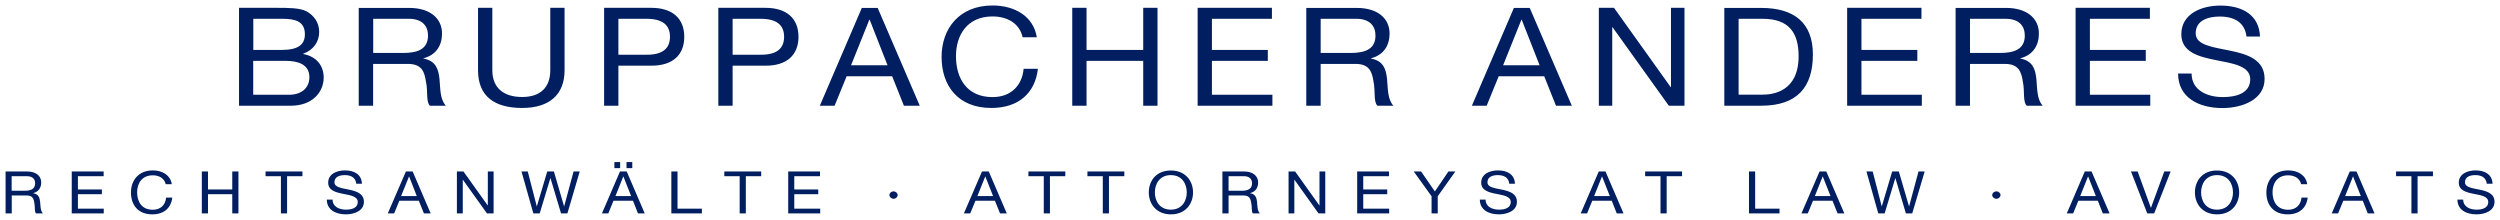
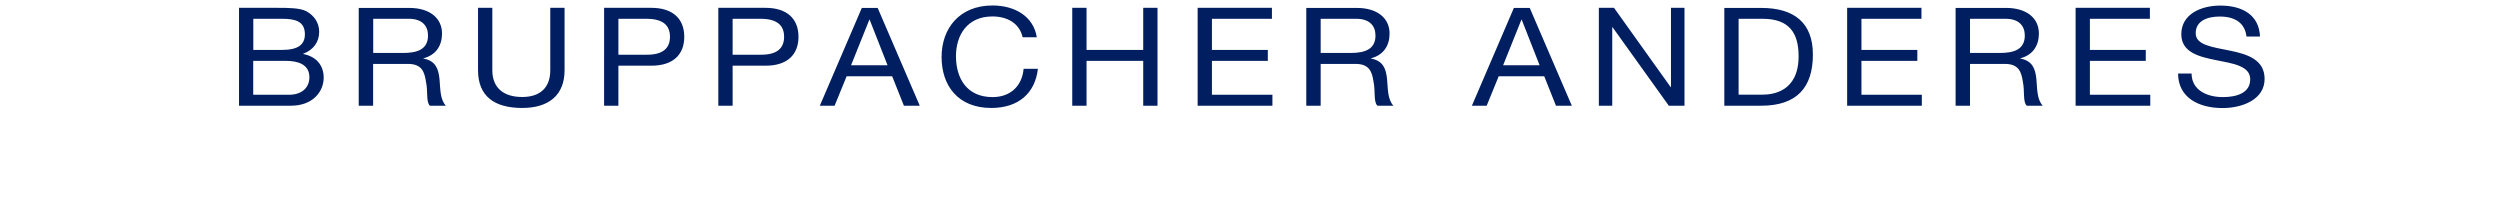
<svg xmlns="http://www.w3.org/2000/svg" version="1.1" id="Ebene_1" x="0px" y="0px" viewBox="0 0 255.42 22.47" style="enable-background:new 0 0 255.42 22.47;" xml:space="preserve">
  <style type="text/css">
	.st0{fill:#001E60;}
</style>
-   <path class="st0" d="M254.66,18.77c-0.04-0.94-0.77-1.36-1.74-1.36c-0.86,0-1.71,0.38-1.71,1.25c0,0.79,0.76,0.99,1.51,1.14  c0.75,0.15,1.5,0.25,1.5,0.84c0,0.62-0.63,0.78-1.19,0.78c-0.71,0-1.37-0.31-1.37-1.03h-0.59c0,1.04,0.89,1.51,1.95,1.51  c0.86,0,1.84-0.36,1.84-1.28c0-0.84-0.75-1.08-1.51-1.24c-0.76-0.16-1.51-0.23-1.51-0.76c0-0.56,0.53-0.73,1.06-0.73  c0.65,0,1.1,0.26,1.17,0.88H254.66z M246.38,21.8H247v-3.8h1.57v-0.48h-3.77v0.48h1.57V21.8z M240.4,18.03h0.01l0.79,2h-1.6  L240.4,18.03z M238.23,21.8h0.65l0.53-1.29h1.99l0.51,1.29h0.69l-1.84-4.28h-0.69L238.23,21.8z M235.72,18.8  c-0.14-0.91-0.96-1.39-1.94-1.39c-1.45,0-2.23,1.01-2.23,2.26c0,1.25,0.71,2.23,2.18,2.23c1.19,0,1.92-0.65,2.04-1.71h-0.63  c-0.06,0.71-0.54,1.24-1.36,1.24c-1.13,0-1.6-0.82-1.6-1.79c0-0.89,0.47-1.73,1.6-1.73c0.65,0,1.19,0.31,1.32,0.91H235.72z   M224.88,19.66c0-0.86,0.48-1.77,1.63-1.77c1.15,0,1.63,0.9,1.63,1.77c0,0.86-0.48,1.76-1.63,1.76  C225.36,21.42,224.88,20.52,224.88,19.66 M224.25,19.66c0,1.16,0.76,2.24,2.26,2.24c1.5,0,2.26-1.08,2.26-2.24  c0-1.16-0.76-2.24-2.26-2.24C225.01,17.41,224.25,18.49,224.25,19.66 M221.77,17.52h-0.65l-1.36,3.71h-0.01l-1.35-3.71h-0.68  l1.66,4.28h0.71L221.77,17.52z M213.33,18.03h0.01l0.79,2h-1.6L213.33,18.03z M211.16,21.8h0.65l0.53-1.29h1.99l0.51,1.29h0.69  l-1.84-4.28H213L211.16,21.8z M203.54,19.93c0,0.2,0.2,0.38,0.43,0.38c0.22,0,0.42-0.19,0.42-0.38c0-0.2-0.2-0.38-0.42-0.38  S203.54,19.72,203.54,19.93 M196.64,17.52h-0.63l-0.96,3.56h-0.01L194,17.52h-0.68l-1.06,3.56h-0.01l-0.92-3.56h-0.64l1.21,4.28  h0.65l1.09-3.6h0.01l1.07,3.6h0.65L196.64,17.52z M186.22,18.03h0.01l0.79,2h-1.6L186.22,18.03z M184.05,21.8h0.65l0.53-1.29h1.99  l0.52,1.29h0.69l-1.84-4.28h-0.69L184.05,21.8z M178.69,21.8h3.12v-0.48h-2.49v-3.8h-0.63V21.8z M169.65,21.8h0.63v-3.8h1.57v-0.48  h-3.77v0.48h1.57V21.8z M163.67,18.03h0.01l0.79,2h-1.6L163.67,18.03z M161.5,21.8h0.65l0.53-1.29h1.99l0.51,1.29h0.69l-1.84-4.28  h-0.69L161.5,21.8z M154.78,18.77c-0.04-0.94-0.77-1.36-1.74-1.36c-0.86,0-1.71,0.38-1.71,1.25c0,0.79,0.76,0.99,1.51,1.14  c0.75,0.15,1.51,0.25,1.51,0.84c0,0.62-0.63,0.78-1.2,0.78c-0.71,0-1.37-0.31-1.37-1.03h-0.59c0,1.04,0.89,1.51,1.95,1.51  c0.86,0,1.84-0.36,1.84-1.28c0-0.84-0.75-1.08-1.5-1.24c-0.76-0.16-1.51-0.23-1.51-0.76c0-0.56,0.53-0.73,1.06-0.73  c0.65,0,1.1,0.26,1.17,0.88H154.78z M148.69,17.52h-0.71l-1.38,2.04l-1.41-2.04h-0.75l1.82,2.53v1.75h0.63v-1.75L148.69,17.52z   M138.66,21.8h3.27v-0.48h-2.65v-1.48h2.45v-0.48h-2.45v-1.36h2.63v-0.48h-3.25V21.8z M131.65,21.8h0.59v-3.44h0.01l2.46,3.44h0.69  v-4.28h-0.59v3.47h-0.01l-2.48-3.47h-0.67V21.8z M124.89,21.8h0.63v-1.83h1.53c0.61,0,0.72,0.35,0.79,0.77  c0.09,0.42-0.01,0.88,0.17,1.06h0.7c-0.26-0.29-0.24-0.76-0.28-1.18c-0.05-0.42-0.16-0.79-0.71-0.88v-0.01  c0.57-0.14,0.82-0.57,0.82-1.09c0-0.68-0.55-1.12-1.43-1.12h-2.22V21.8z M125.52,19.49v-1.49h1.56c0.59,0,0.84,0.31,0.84,0.73  c0,0.62-0.5,0.76-1.09,0.76H125.52z M117.99,19.66c0-0.86,0.48-1.77,1.63-1.77c1.15,0,1.63,0.9,1.63,1.77  c0,0.86-0.48,1.76-1.63,1.76C118.47,21.42,117.99,20.52,117.99,19.66 M117.37,19.66c0,1.16,0.76,2.24,2.26,2.24  c1.5,0,2.26-1.08,2.26-2.24c0-1.16-0.76-2.24-2.26-2.24C118.12,17.41,117.37,18.49,117.37,19.66 M112.67,21.8h0.63v-3.8h1.57v-0.48  h-3.77v0.48h1.57V21.8z M106.64,21.8h0.63v-3.8h1.57v-0.48h-3.77v0.48h1.57V21.8z M100.66,18.03h0.01l0.79,2h-1.6L100.66,18.03z   M98.48,21.8h0.65l0.53-1.29h1.99l0.52,1.29h0.69l-1.84-4.28h-0.69L98.48,21.8z M90.87,19.93c0,0.2,0.2,0.38,0.43,0.38  c0.22,0,0.41-0.19,0.41-0.38c0-0.2-0.2-0.38-0.42-0.38S90.87,19.72,90.87,19.93 M80.53,21.8h3.27v-0.48h-2.65v-1.48h2.45v-0.48  h-2.45v-1.36h2.63v-0.48h-3.25V21.8z M75.57,21.8h0.63v-3.8h1.57v-0.48H74v0.48h1.57V21.8z M68.59,21.8h3.12v-0.48h-2.49v-3.8h-0.63  V21.8z M62.77,17.18h0.59v-0.62h-0.59V17.18z M64.01,17.18h0.59v-0.62h-0.59V17.18z M63.68,18.03h0.01l0.79,2h-1.6L63.68,18.03z   M61.5,21.8h0.65l0.53-1.29h1.99l0.51,1.29h0.69l-1.84-4.28h-0.69L61.5,21.8z M59.23,17.52H58.6l-0.96,3.56h-0.01l-1.04-3.56h-0.68  l-1.06,3.56h-0.01l-0.92-3.56h-0.64l1.21,4.28h0.65l1.09-3.6h0.01l1.08,3.6h0.65L59.23,17.52z M46.69,21.8h0.59v-3.44h0.01  l2.46,3.44h0.68v-4.28h-0.59v3.47h-0.01l-2.48-3.47h-0.67V21.8z M41.79,18.03h0.01l0.78,2h-1.6L41.79,18.03z M39.62,21.8h0.65  l0.53-1.29h1.99l0.52,1.29h0.69l-1.84-4.28h-0.69L39.62,21.8z M36.98,18.77c-0.04-0.94-0.77-1.36-1.74-1.36  c-0.86,0-1.71,0.38-1.71,1.25c0,0.79,0.76,0.99,1.51,1.14c0.75,0.15,1.51,0.25,1.51,0.84c0,0.62-0.63,0.78-1.2,0.78  c-0.71,0-1.37-0.31-1.37-1.03h-0.59c0,1.04,0.89,1.51,1.95,1.51c0.86,0,1.84-0.36,1.84-1.28c0-0.84-0.75-1.08-1.5-1.24  c-0.76-0.16-1.51-0.23-1.51-0.76c0-0.56,0.53-0.73,1.06-0.73c0.65,0,1.1,0.26,1.17,0.88H36.98z M28.7,21.8h0.63v-3.8h1.57v-0.48  h-3.77v0.48h1.57V21.8z M20.62,21.8h0.63v-1.96h2.48v1.96h0.63v-4.28h-0.63v1.84h-2.48v-1.84h-0.63V21.8z M17.55,18.8  c-0.15-0.91-0.96-1.39-1.94-1.39c-1.45,0-2.23,1.01-2.23,2.26c0,1.25,0.71,2.23,2.18,2.23c1.19,0,1.92-0.65,2.04-1.71h-0.63  c-0.06,0.71-0.53,1.24-1.36,1.24c-1.13,0-1.6-0.82-1.6-1.79c0-0.89,0.48-1.73,1.6-1.73c0.65,0,1.19,0.31,1.32,0.91H17.55z   M7.33,21.8h3.27v-0.48H7.96v-1.48h2.45v-0.48H7.96v-1.36h2.63v-0.48H7.33V21.8z M0.57,21.8h0.63v-1.83h1.53  c0.61,0,0.72,0.35,0.78,0.77c0.09,0.42-0.01,0.88,0.17,1.06h0.7c-0.26-0.29-0.24-0.76-0.28-1.18c-0.05-0.42-0.16-0.79-0.71-0.88  v-0.01c0.57-0.14,0.82-0.57,0.82-1.09c0-0.68-0.55-1.12-1.43-1.12H0.57V21.8z M1.19,19.49v-1.49h1.56c0.59,0,0.84,0.31,0.84,0.73  c0,0.62-0.5,0.76-1.09,0.76H1.19z" />
  <path class="st0" d="M230.9,3.73c-0.09-2.2-1.8-3.16-4.05-3.16c-2,0-3.99,0.89-3.99,2.92c0,1.84,1.77,2.3,3.53,2.65  c1.76,0.35,3.51,0.59,3.51,1.96c0,1.44-1.46,1.82-2.79,1.82c-1.66,0-3.2-0.73-3.2-2.41h-1.38c0,2.44,2.08,3.53,4.54,3.53  c2,0,4.3-0.85,4.3-2.98c0-1.96-1.75-2.52-3.51-2.88c-1.77-0.37-3.53-0.55-3.53-1.78c0-1.3,1.23-1.71,2.46-1.71  c1.51,0,2.56,0.62,2.73,2.04H230.9z M212.05,10.8h7.64V9.68h-6.17V6.22h5.71V5.1h-5.71V1.92h6.13V0.8h-7.59V10.8z M199.81,10.8h1.46  V6.53h3.57c1.42,0,1.68,0.83,1.83,1.81c0.21,0.98-0.02,2.06,0.4,2.46h1.63c-0.62-0.69-0.55-1.78-0.65-2.76  c-0.11-0.98-0.37-1.83-1.65-2.06V5.96c1.32-0.34,1.91-1.33,1.91-2.53c0-1.6-1.28-2.62-3.34-2.62h-5.17V10.8z M201.27,5.41V1.92h3.64  c1.37,0,1.96,0.73,1.96,1.71c0,1.46-1.17,1.78-2.54,1.78H201.27z M188.71,10.8h7.64V9.68h-6.17V6.22h5.71V5.1h-5.71V1.92h6.13V0.8  h-7.59V10.8z M177.63,1.92h2.46c2.7,0,3.67,1.44,3.67,3.82c0,3.68-2.7,3.93-3.7,3.93h-2.43V1.92z M176.17,10.8h3.77  c3.67,0,5.28-1.89,5.28-5.23c0-3.22-1.89-4.76-5.28-4.76h-3.77V10.8z M163.34,10.8h1.38V2.78h0.03l5.75,8.02h1.6V0.8h-1.38v8.1  h-0.03l-5.79-8.1h-1.55V10.8z M155.44,2.01h0.03l1.83,4.66h-3.73L155.44,2.01z M150.38,10.8h1.51l1.23-3.01h4.65l1.2,3.01h1.62  l-4.3-9.99h-1.62L150.38,10.8z M133.47,10.8h1.46V6.53h3.57c1.42,0,1.68,0.83,1.83,1.81c0.21,0.98-0.02,2.06,0.4,2.46h1.63  c-0.62-0.69-0.55-1.78-0.65-2.76c-0.11-0.98-0.37-1.83-1.65-2.06V5.96c1.32-0.34,1.91-1.33,1.91-2.53c0-1.6-1.28-2.62-3.34-2.62  h-5.17V10.8z M134.93,5.41V1.92h3.64c1.37,0,1.96,0.73,1.96,1.71c0,1.46-1.17,1.78-2.54,1.78H134.93z M122.36,10.8H130V9.68h-6.18  V6.22h5.71V5.1h-5.71V1.92h6.13V0.8h-7.59V10.8z M109.55,10.8h1.46V6.22h5.79v4.58h1.46V0.8h-1.46v4.3h-5.79V0.8h-1.46V10.8z   M105.93,3.81c-0.34-2.13-2.23-3.25-4.53-3.25c-3.39,0-5.2,2.36-5.2,5.26c0,2.91,1.66,5.21,5.08,5.21c2.77,0,4.48-1.51,4.76-4h-1.46  c-0.14,1.65-1.25,2.89-3.17,2.89c-2.63,0-3.74-1.91-3.74-4.19c0-2.09,1.11-4.05,3.73-4.05c1.52,0,2.77,0.71,3.08,2.13H105.93z   M88.82,2.01h0.03l1.83,4.66h-3.73L88.82,2.01z M83.76,10.8h1.51l1.23-3.01h4.65l1.2,3.01h1.62l-4.3-9.99h-1.62L83.76,10.8z   M74.85,1.92h2.86c1.65,0,2.4,0.64,2.4,1.84c0,1.19-0.75,1.85-2.4,1.83h-2.86V1.92z M73.39,10.8h1.46V6.71h3.36  c2.19,0.01,3.37-1.1,3.37-2.95S80.4,0.8,78.21,0.8h-4.82V10.8z M63.18,1.92h2.87c1.65,0,2.4,0.64,2.4,1.84  c0,1.19-0.76,1.85-2.4,1.83h-2.87V1.92z M61.72,10.8h1.46V6.71h3.36c2.19,0.01,3.37-1.1,3.37-2.95S68.73,0.8,66.54,0.8h-4.82V10.8z   M57.68,0.8h-1.46v6.38c0,1.76-1.02,2.73-2.87,2.73c-1.94,0-3.05-0.97-3.05-2.73V0.8h-1.46v6.38c0,2.66,1.68,3.85,4.51,3.85  c2.74,0,4.33-1.33,4.33-3.85V0.8z M36.66,10.8h1.46V6.53h3.57c1.42,0,1.68,0.83,1.83,1.81c0.22,0.98-0.01,2.06,0.4,2.46h1.63  c-0.62-0.69-0.55-1.78-0.65-2.76c-0.11-0.98-0.37-1.83-1.65-2.06V5.96c1.32-0.34,1.91-1.33,1.91-2.53c0-1.6-1.28-2.62-3.34-2.62  h-5.17V10.8z M38.13,5.41V1.92h3.64c1.37,0,1.96,0.73,1.96,1.71c0,1.46-1.17,1.78-2.54,1.78H38.13z M25.88,1.92h2.93  c1.26,0,2.34,0.2,2.34,1.58c0,1.05-0.68,1.6-2.34,1.6h-2.93V1.92z M24.42,10.8h5.31c2.19,0,3.34-1.4,3.34-2.87  c0-1.23-0.74-2.16-2.09-2.41V5.49c1.02-0.38,1.63-1.18,1.63-2.24c0-0.98-0.57-1.69-1.29-2.09C30.66,0.8,29.38,0.8,28.41,0.8h-3.99  V10.8z M25.88,6.22h3.34c1.23,0,2.39,0.36,2.39,1.67c0,1.09-0.8,1.79-2.07,1.79h-3.67V6.22z" />
</svg>